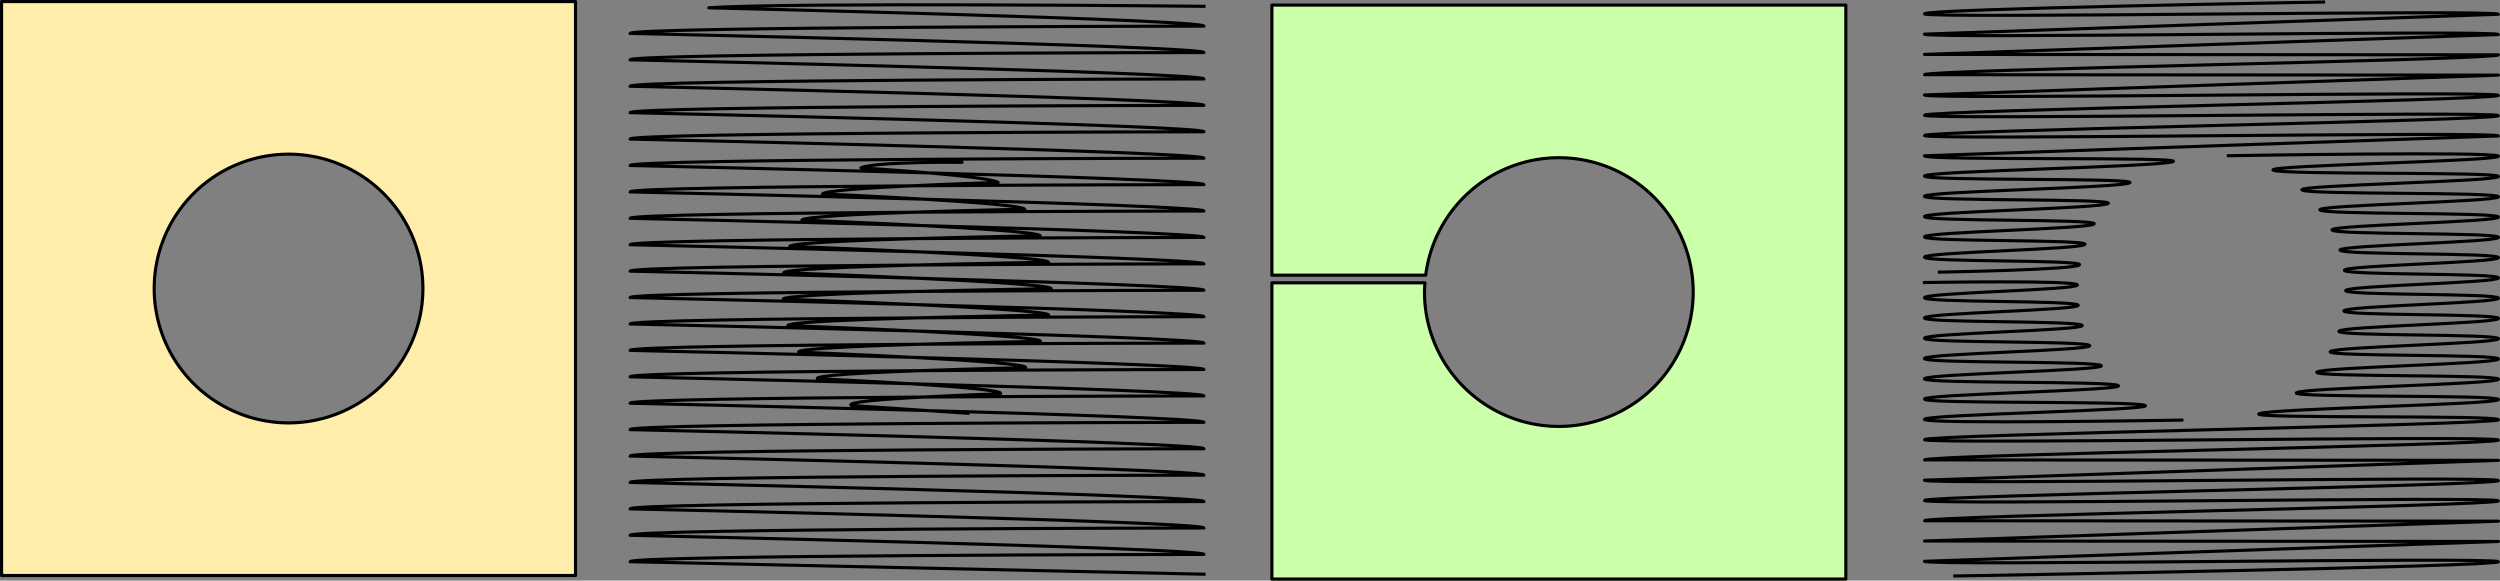
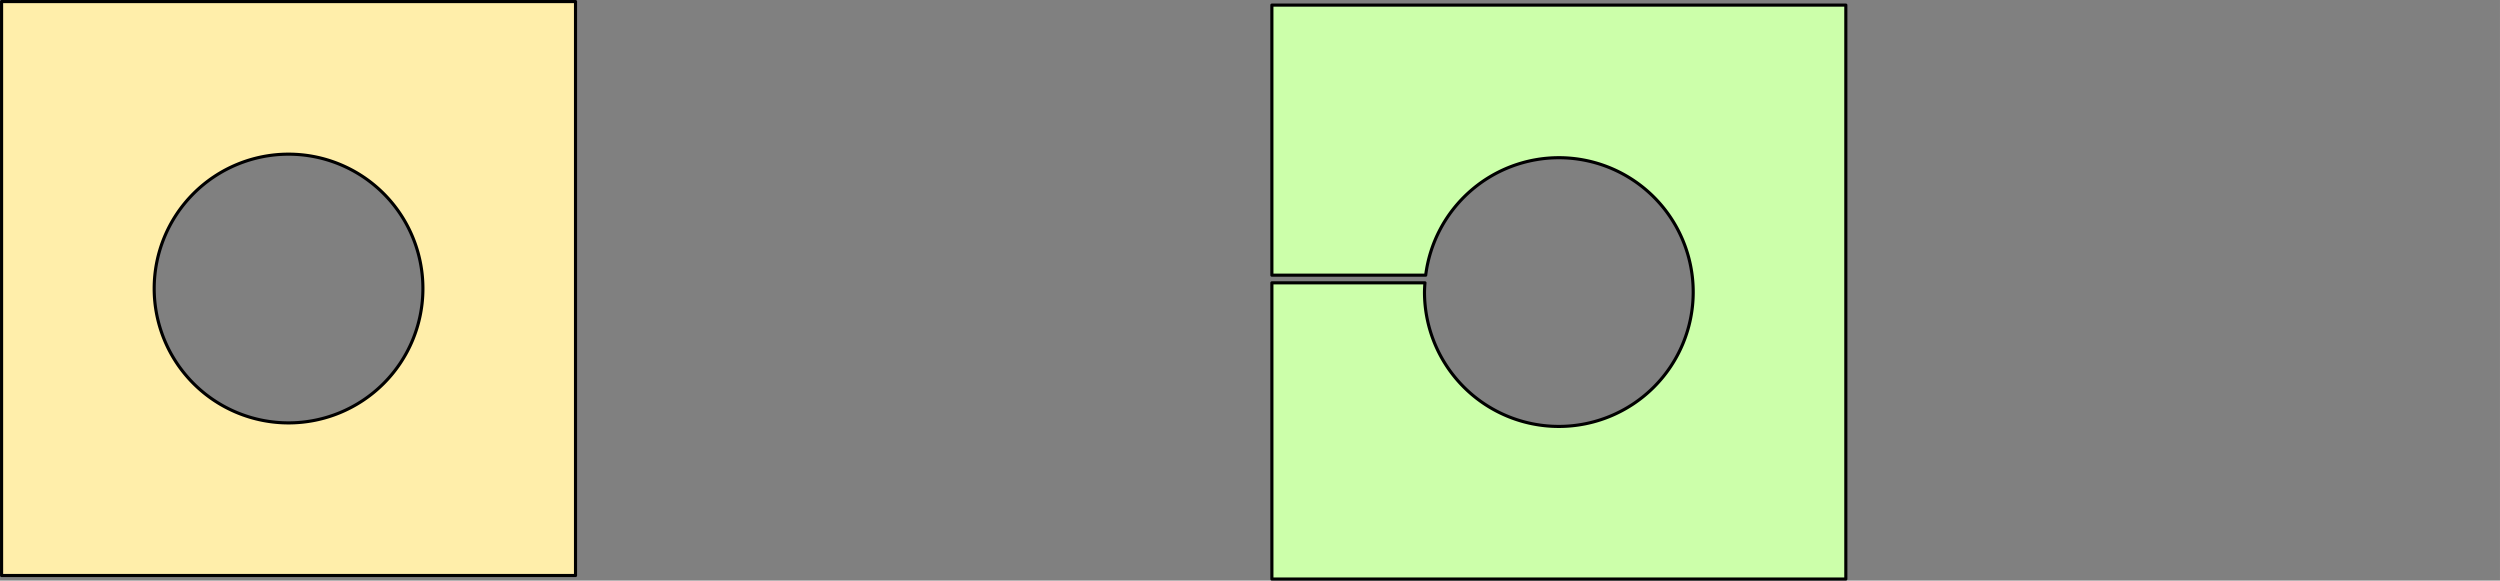
<svg xmlns="http://www.w3.org/2000/svg" xmlns:ns1="http://www.inkscape.org/namespaces/inkscape" xmlns:ns2="http://sodipodi.sourceforge.net/DTD/sodipodi-0.dtd" width="100mm" height="23.224mm" viewBox="0 0 354.331 82.291" id="svg12966" version="1.1" ns1:version="0.91 r13725" ns2:docname="hachures_pb_avec_trous.svg">
  <rect x="0" y="0" width="354.331" height="82.291" fill="#808080" stroke="none" />
  <defs id="defs12968">
    <ns1:path-effect effect="rough_hatches" id="path-effect17501" is_visible="true" direction="618.376,549.736 , -0.121,-7.182" dist_rdm="0;1" growth="0" do_bend="false" bender="618.376,552.783 , 3.047,0" bottom_edge_variation="0;1" top_edge_variation="0;1" bottom_tgt_variation="0;1" top_tgt_variation="0;1" scale_bf="1" scale_bb="1" scale_tf="1" scale_tb="1" top_smth_variation="0;1" bottom_smth_variation="0;1" fat_output="false" stroke_width_top="1" stroke_width_bottom="1" front_thickness="1" back_thickness="0.25" />
    <ns1:path-effect effect="rough_hatches" id="path-effect17466" is_visible="true" direction="434.906,549.736 , 0.096,-9.358" dist_rdm="0;1" growth="0" do_bend="false" bender="434.906,552.783 , 3.047,0" bottom_edge_variation="0;1" top_edge_variation="0;1" bottom_tgt_variation="0;1" top_tgt_variation="0;1" scale_bf="1" scale_bb="0" scale_tf="1" scale_tb="0" top_smth_variation="0;1" bottom_smth_variation="0;1" fat_output="false" stroke_width_top="1" stroke_width_bottom="1" front_thickness="1" back_thickness="0.25" />
  </defs>
  <ns2:namedview id="base" pagecolor="#ffffff" bordercolor="#666666" borderopacity="1.0" ns1:pageopacity="0.0" ns1:pageshadow="2" ns1:zoom="2.8" ns1:cx="245.89064" ns1:cy="39.276833" ns1:document-units="px" ns1:current-layer="layer1" showgrid="false" fit-margin-top="0" fit-margin-left="0" fit-margin-right="0" fit-margin-bottom="0" ns1:window-width="2495" ns1:window-height="1416" ns1:window-x="65" ns1:window-y="24" ns1:window-maximized="1" />
  <g ns1:label="Calque 1" ns1:groupmode="layer" id="layer1" transform="translate(-304.939,-511.822)">
    <path style="color:#000000;clip-rule:nonzero;display:inline;overflow:visible;visibility:visible;opacity:1;isolation:auto;mix-blend-mode:normal;color-interpolation:sRGB;color-interpolation-filters:linearRGB;solid-color:#000000;solid-opacity:1;fill:#ffeeaa;fill-opacity:1;fill-rule:nonzero;stroke:#000000;stroke-width:0.443;stroke-linecap:square;stroke-linejoin:round;stroke-miterlimit:4;stroke-dasharray:none;stroke-dashoffset:0;stroke-opacity:1;color-rendering:auto;image-rendering:auto;shape-rendering:auto;text-rendering:auto;enable-background:accumulate" d="m 305.161,512.044 0,81.346 81.346,0 0,-81.346 -81.346,0 z m 40.673,21.63 a 19.043,19.043 0 0 1 19.043,19.043 19.043,19.043 0 0 1 -19.043,19.043 19.043,19.043 0 0 1 -19.043,-19.043 19.043,19.043 0 0 1 19.043,-19.043 z" id="rect17446" ns1:connector-curvature="0" />
-     <path ns1:connector-curvature="0" style="color:#000000;clip-rule:nonzero;display:inline;overflow:visible;visibility:visible;opacity:1;isolation:auto;mix-blend-mode:normal;color-interpolation:sRGB;color-interpolation-filters:linearRGB;solid-color:#000000;solid-opacity:1;fill:none;fill-opacity:1;fill-rule:nonzero;stroke:#000000;stroke-width:0.443;stroke-linecap:square;stroke-linejoin:round;stroke-miterlimit:4;stroke-dasharray:none;stroke-dashoffset:0;stroke-opacity:1;color-rendering:auto;image-rendering:auto;shape-rendering:auto;text-rendering:auto;enable-background:accumulate" d="m 475.58,512.716 c 0,0 -59.005,-0.606 -70.175,0.215 0,0 70.175,1.657 70.175,2.593 0,0 -81.346,0.1 -81.346,1.036 0,0 81.346,1.772 81.346,2.708 0,0 -81.346,0.1 -81.346,1.036 0,0 81.346,1.772 81.346,2.708 0,0 -81.346,0.1 -81.346,1.036 0,0 81.346,1.772 81.346,2.708 0,0 -81.346,0.1 -81.346,1.036 0,0 81.346,1.772 81.346,2.708 0,0 -81.346,0.1 -81.346,1.036 0,0 81.346,1.772 81.346,2.708 0,0 -81.346,0.1 -81.346,1.036 0,0 81.346,1.772 81.346,2.708 0,0 -81.346,0.1 -81.346,1.036 0,0 81.346,1.772 81.346,2.708 0,0 -81.346,0.1 -81.346,1.036 0,0 81.346,1.772 81.346,2.708 0,0 -81.346,0.1 -81.346,1.036 0,0 81.346,1.772 81.346,2.708 0,0 -81.346,0.1 -81.346,1.036 0,0 81.346,1.772 81.346,2.708 0,0 -81.346,0.1 -81.346,1.036 0,0 81.346,1.772 81.346,2.708 0,0 -81.346,0.1 -81.346,1.036 0,0 81.346,1.772 81.346,2.708 0,0 -81.346,0.1 -81.346,1.036 0,0 81.346,1.772 81.346,2.708 0,0 -81.346,0.1 -81.346,1.036 0,0 81.346,1.772 81.346,2.708 0,0 -81.346,0.1 -81.346,1.036 0,0 81.346,1.772 81.346,2.708 0,0 -81.346,0.1 -81.346,1.036 0,0 81.346,1.772 81.346,2.708 0,0 -81.346,0.1 -81.346,1.036 0,0 81.346,1.772 81.346,2.708 0,0 -81.346,0.1 -81.346,1.036 0,0 81.346,1.772 81.346,2.708 0,0 -81.346,0.1 -81.346,1.036 0,0 81.346,1.772 81.346,2.708 0,0 -81.346,0.1 -81.346,1.036 0,0 81.346,1.772 81.346,2.708 0,0 -81.346,0.1 -81.346,1.036 0,0 81.346,1.772 81.346,1.772 m -34.333,-58.381 c 0,0 -12.31,-0.126 -14.288,0.789 0,0 18.205,1.123 19.45,2.072 0,0 -23.957,0.69 -24.89,1.616 0,0 27.962,1.223 28.66,2.166 0,0 -31.029,0.617 -31.586,1.547 0,0 33.36,1.279 33.766,2.219 0,0 -35.175,0.575 -35.487,1.507 0,0 36.48,1.311 36.671,2.249 0,0 -37.403,0.552 -37.517,1.486 0,0 37.898,1.325 37.9,2.261 0,0 -38.057,0.545 -37.986,1.482 0,0 37.808,1.324 37.623,2.258 0,0 -37.22,0.554 -36.954,1.492 0,0 36.198,1.308 35.802,2.24 0,0 -34.784,0.579 -34.282,1.52 0,0 32.844,1.273 32.171,2.202 0,0 -30.362,0.624 -29.511,1.569 0,0 27.097,1.214 25.935,2.138 0,0 -22.8,0.702 -21.104,1.655 0,0 16.513,1.106 16.513,1.106" id="rect17446-2" ns1:path-effect="#path-effect17466" ns1:original-d="m 394.23342,512.11006 0,81.34609 81.3461,0 0,-81.34609 -81.3461,0 z m 40.67305,21.62969 a 19.043362,19.043362 0 0 1 19.04336,19.04336 19.043362,19.043362 0 0 1 -19.04336,19.04336 19.043362,19.043362 0 0 1 -19.04336,-19.04336 19.043362,19.043362 0 0 1 19.04336,-19.04336 z" />
    <path style="color:#000000;clip-rule:nonzero;display:inline;overflow:visible;visibility:visible;opacity:1;isolation:auto;mix-blend-mode:normal;color-interpolation:sRGB;color-interpolation-filters:linearRGB;solid-color:#000000;solid-opacity:1;fill:#ccffaa;fill-opacity:1;fill-rule:nonzero;stroke:#000000;stroke-width:0.443;stroke-linecap:square;stroke-linejoin:round;stroke-miterlimit:4;stroke-dasharray:none;stroke-dashoffset:0;stroke-opacity:1;color-rendering:auto;image-rendering:auto;shape-rendering:auto;text-rendering:auto;enable-background:accumulate" d="m 485.206,512.546 0,38.278 21.8,0 a 19.043,19.043 0 0 1 18.873,-16.649 19.043,19.043 0 0 1 19.043,19.043 19.043,19.043 0 0 1 -19.043,19.043 19.043,19.043 0 0 1 -19.043,-19.043 19.043,19.043 0 0 1 0.066,-1.307 l -21.695,0 0,41.98 81.346,0 0,-81.346 -81.346,0 z" id="rect17446-9" ns1:connector-curvature="0" />
-     <path ns1:connector-curvature="0" style="color:#000000;clip-rule:nonzero;display:inline;overflow:visible;visibility:visible;opacity:1;isolation:auto;mix-blend-mode:normal;color-interpolation:sRGB;color-interpolation-filters:linearRGB;solid-color:#000000;solid-opacity:1;fill:none;fill-opacity:1;fill-rule:nonzero;stroke:#000000;stroke-width:0.443;stroke-linecap:square;stroke-linejoin:round;stroke-miterlimit:4;stroke-dasharray:none;stroke-dashoffset:0;stroke-opacity:1;color-rendering:auto;image-rendering:auto;shape-rendering:auto;text-rendering:auto;enable-background:accumulate" d="m 634.258,512.11 c 0,0 -56.556,0.957 -56.556,1.675 0,0.718 81.346,-0.658 81.346,0.061 0,0 -81.346,2.813 -81.346,2.813 0,0.718 81.346,-0.658 81.346,0.061 0,0 -81.346,2.813 -81.346,2.813 0,0 81.346,0.061 81.346,0.061 0,0.718 -81.346,2.094 -81.346,2.813 0,0 81.346,0.061 81.346,0.061 0,0 -81.346,2.813 -81.346,2.813 0,0.718 81.346,-0.658 81.346,0.061 0,0.718 -81.346,2.094 -81.346,2.813 0,0.718 81.346,-0.658 81.346,0.061 0,0.718 -81.346,2.094 -81.346,2.813 0,0.718 81.346,-0.658 81.346,0.061 0,0 -81.346,2.813 -81.346,2.813 0,0.718 37.664,0.081 35.177,0.842 -2.488,0.76 -35.177,1.313 -35.177,2.032 0,0.718 30.06,0.21 29.105,0.945 -0.955,0.735 -29.105,1.211 -29.105,1.929 0,0.718 26.654,0.268 26.05,0.996 -0.604,0.729 -26.05,1.159 -26.05,1.877 0,0.718 24.459,0.305 24.057,1.03 -0.402,0.725 -24.057,1.125 -24.057,1.844 0,0.718 23.005,0.329 22.75,1.052 -0.255,0.723 -22.75,1.103 -22.75,1.822 0,0.718 22.111,0.344 21.978,1.065 -0.133,0.721 -19.864,1.054 -19.864,1.054 m 40.952,-16.498 c 0,0 38.281,-0.648 38.281,0.071 0,0.718 -33.258,1.281 -31.92,1.977 1.339,0.696 31.92,0.178 31.92,0.897 0,0.718 -28.622,1.203 -27.85,1.908 0.772,0.705 27.85,0.247 27.85,0.966 0,0.718 -25.821,1.155 -25.303,1.865 0.518,0.71 25.303,0.29 25.303,1.009 0,0.718 -23.932,1.123 -23.584,1.836 0.349,0.713 23.584,0.319 23.584,1.038 0,0.718 -22.676,1.102 -22.46,1.817 0.216,0.715 22.46,0.339 22.46,1.057 0,0.718 -21.929,1.089 -21.829,1.806 0.101,0.717 21.829,0.349 21.829,1.068 0,0.718 -21.636,1.084 -21.645,1.803 -0.008,0.719 21.645,0.352 21.645,1.071 0,0.718 -21.779,1.087 -21.898,1.807 -0.119,0.72 21.898,0.348 21.898,1.066 0,0.718 -22.372,1.097 -22.611,1.819 -0.239,0.722 22.611,0.336 22.611,1.054 0,0.718 -23.465,1.115 -23.848,1.84 -0.383,0.725 23.848,0.315 23.848,1.033 0,0.718 -25.17,1.144 -25.745,1.872 -0.575,0.728 25.745,0.283 25.745,1.001 0,0.718 -27.738,1.188 -28.634,1.921 -0.896,0.734 28.634,0.234 28.634,0.952 0,0.718 -31.936,1.259 -33.896,2.01 -1.96,0.752 33.896,0.145 33.896,0.863 0,0.718 -81.346,2.094 -81.346,2.813 0,0.718 81.346,-0.658 81.346,0.061 0,0.718 -81.346,2.094 -81.346,2.813 0,0 81.346,0.061 81.346,0.061 0,0 -81.346,2.813 -81.346,2.813 0,0.718 81.346,-0.658 81.346,0.061 0,0.718 -81.346,2.094 -81.346,2.813 0,0.718 81.346,-0.658 81.346,0.061 0,0.718 -81.346,2.094 -81.346,2.813 0,0 81.346,0.061 81.346,0.061 0,0 -81.346,2.813 -81.346,2.813 0,0 81.346,0.061 81.346,0.061 0,0 -81.346,2.813 -81.346,2.813 0,0.718 81.346,-0.658 81.346,0.061 0,0.718 -77.046,2.022 -77.046,2.022 m -4.3,-41.595 c 0,0 21.694,-0.367 21.662,0.352 -0.032,0.719 -21.662,1.085 -21.662,1.803 0,0.718 21.696,0.351 21.783,1.068 0.087,0.717 -21.783,1.087 -21.783,1.805 0,0.718 22.157,0.344 22.359,1.059 0.202,0.715 -22.359,1.097 -22.359,1.815 0,0.718 23.088,0.328 23.419,1.041 0.331,0.713 -23.419,1.115 -23.419,1.833 0,0.718 24.564,0.303 25.059,1.013 0.494,0.71 -25.059,1.142 -25.059,1.861 0,0.718 26.751,0.266 27.485,0.972 0.733,0.706 -27.485,1.183 -27.485,1.902 0,0.718 30.059,0.21 31.286,0.908 1.227,0.698 -31.286,1.248 -31.286,1.966 0,0.718 36.481,0.101 36.481,0.101" id="rect17446-9-1" ns1:path-effect="#path-effect17501" ns1:original-d="m 577.70261,512.11006 0,38.27834 21.79989,0 a 19.043362,19.043362 0 0 1 18.87316,-16.64865 19.043362,19.043362 0 0 1 19.04336,19.04336 19.043362,19.043362 0 0 1 -19.04336,19.04336 19.043362,19.043362 0 0 1 -19.04336,-19.04336 19.043362,19.043362 0 0 1 0.0655,-1.30685 l -21.69515,0 0,41.97989 81.3461,0 0,-81.34609 -81.3461,0 z" />
  </g>
</svg>